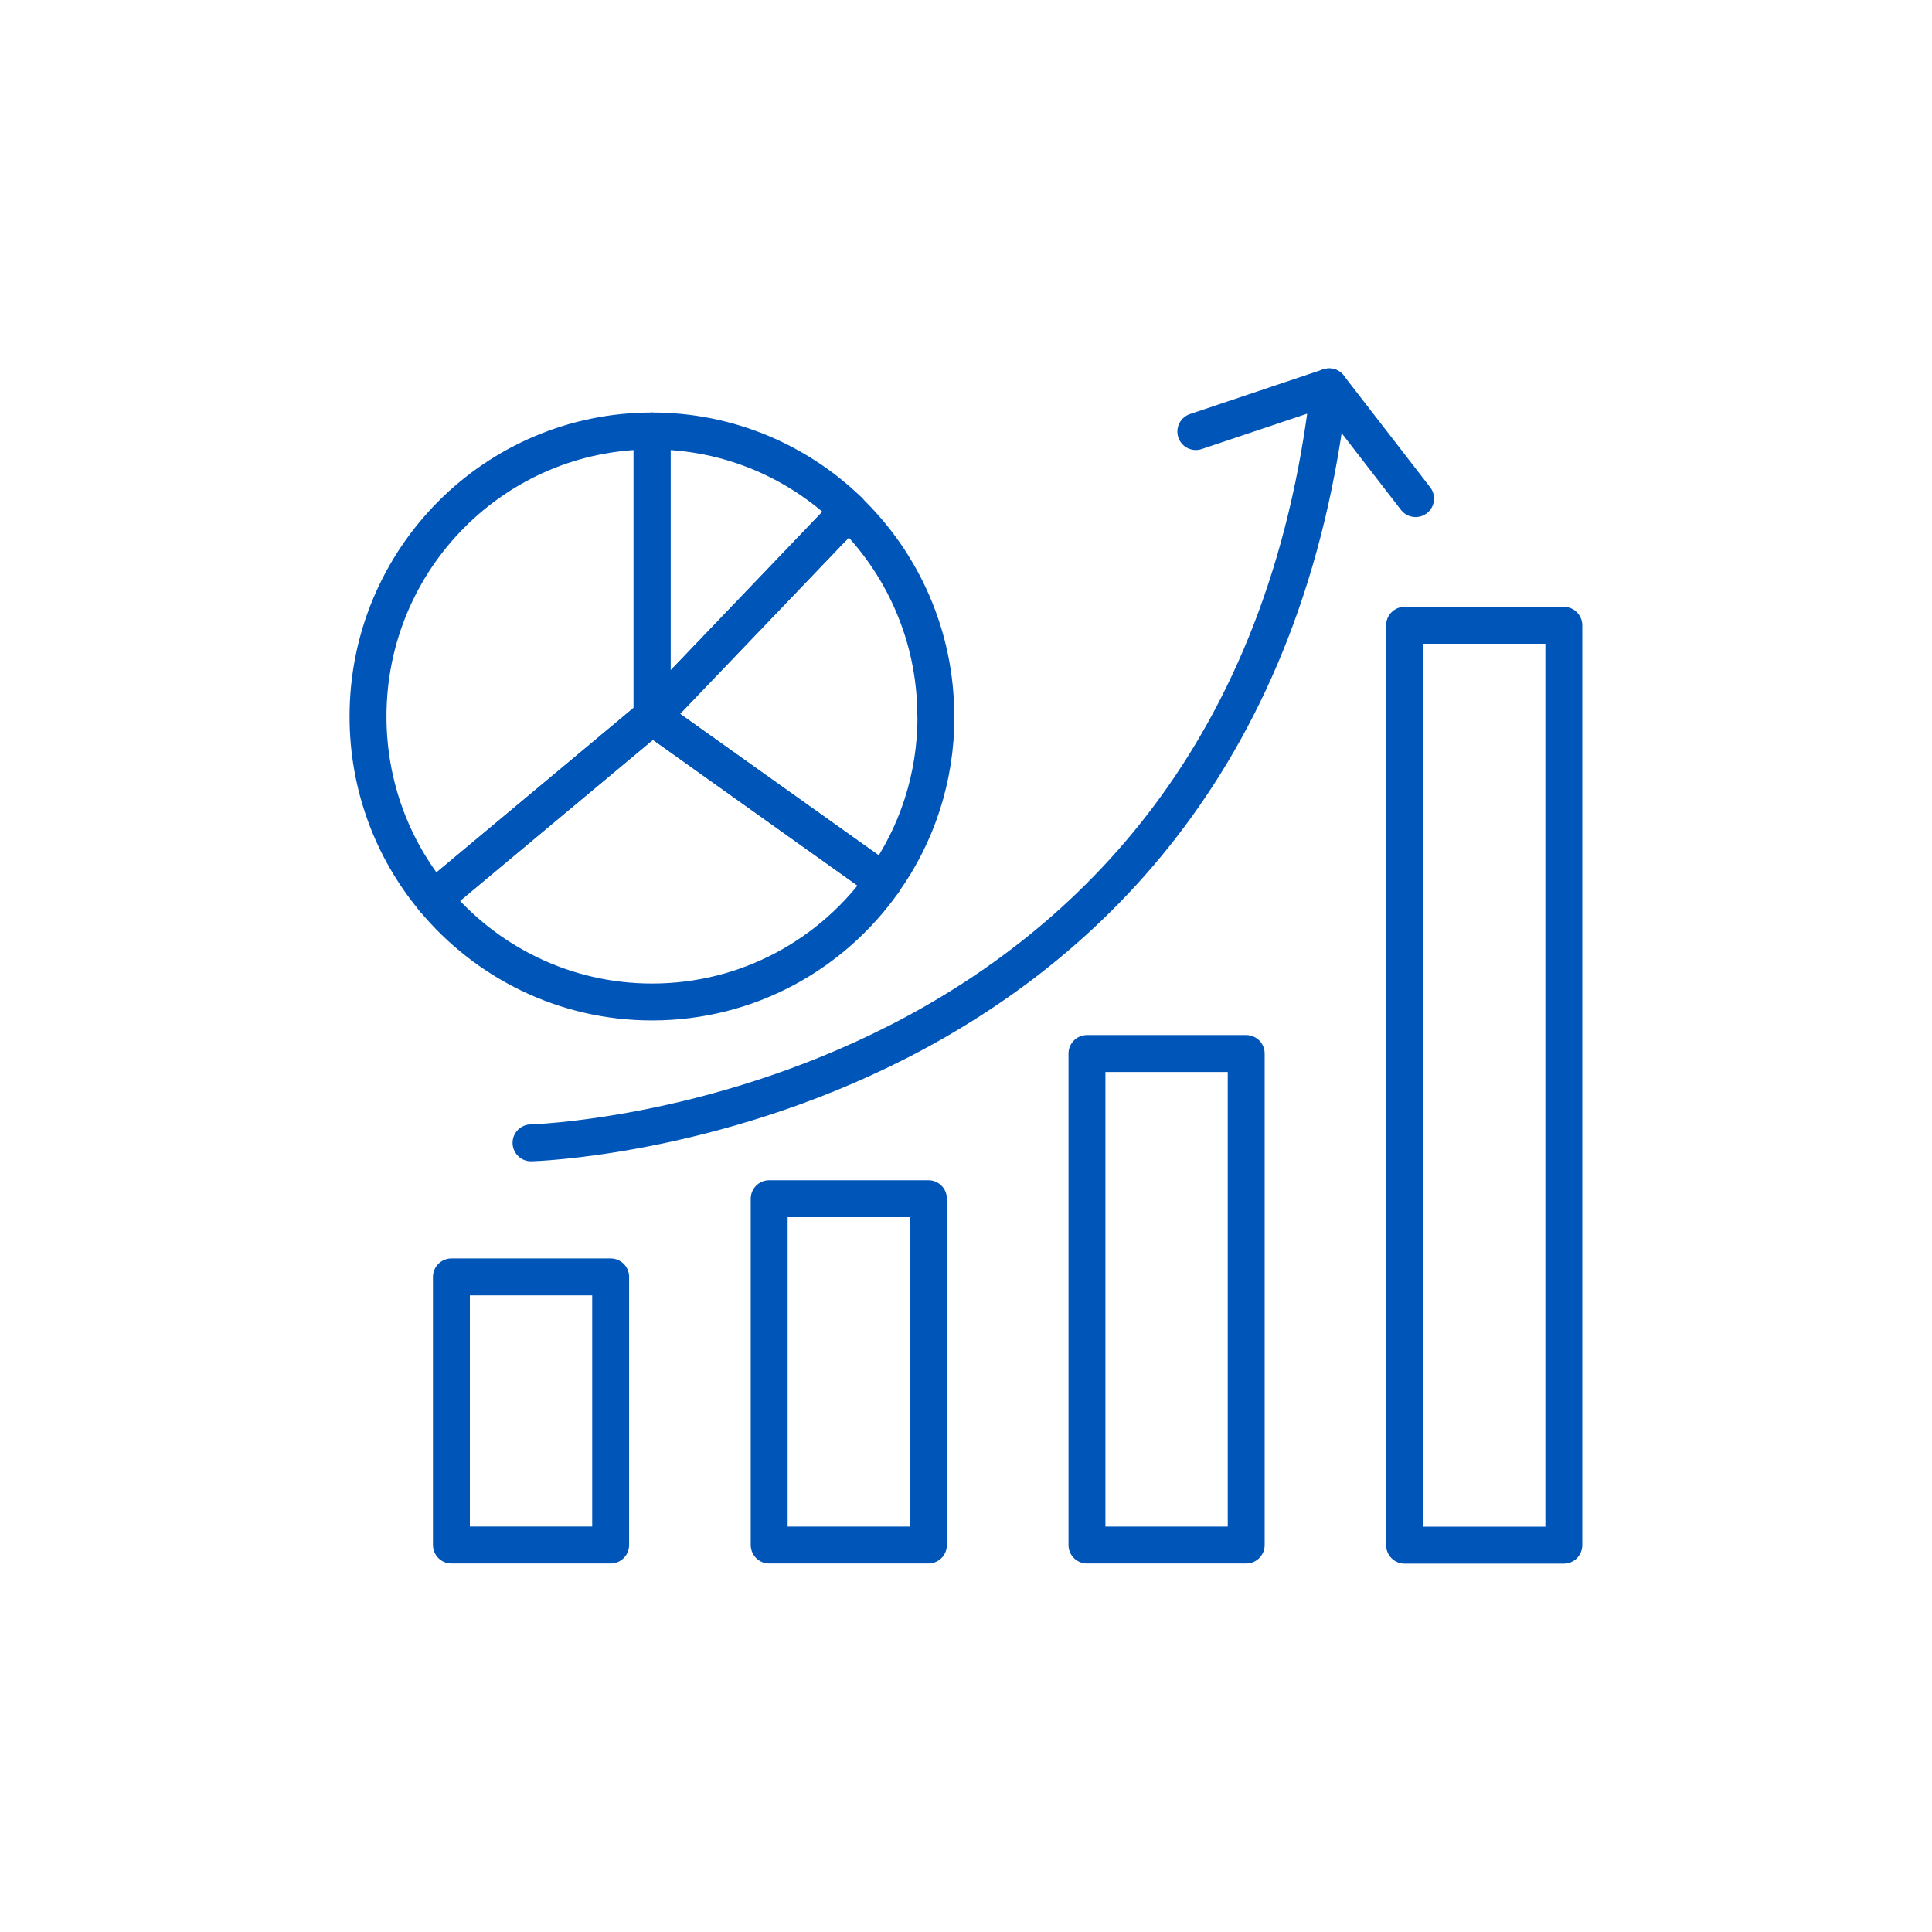
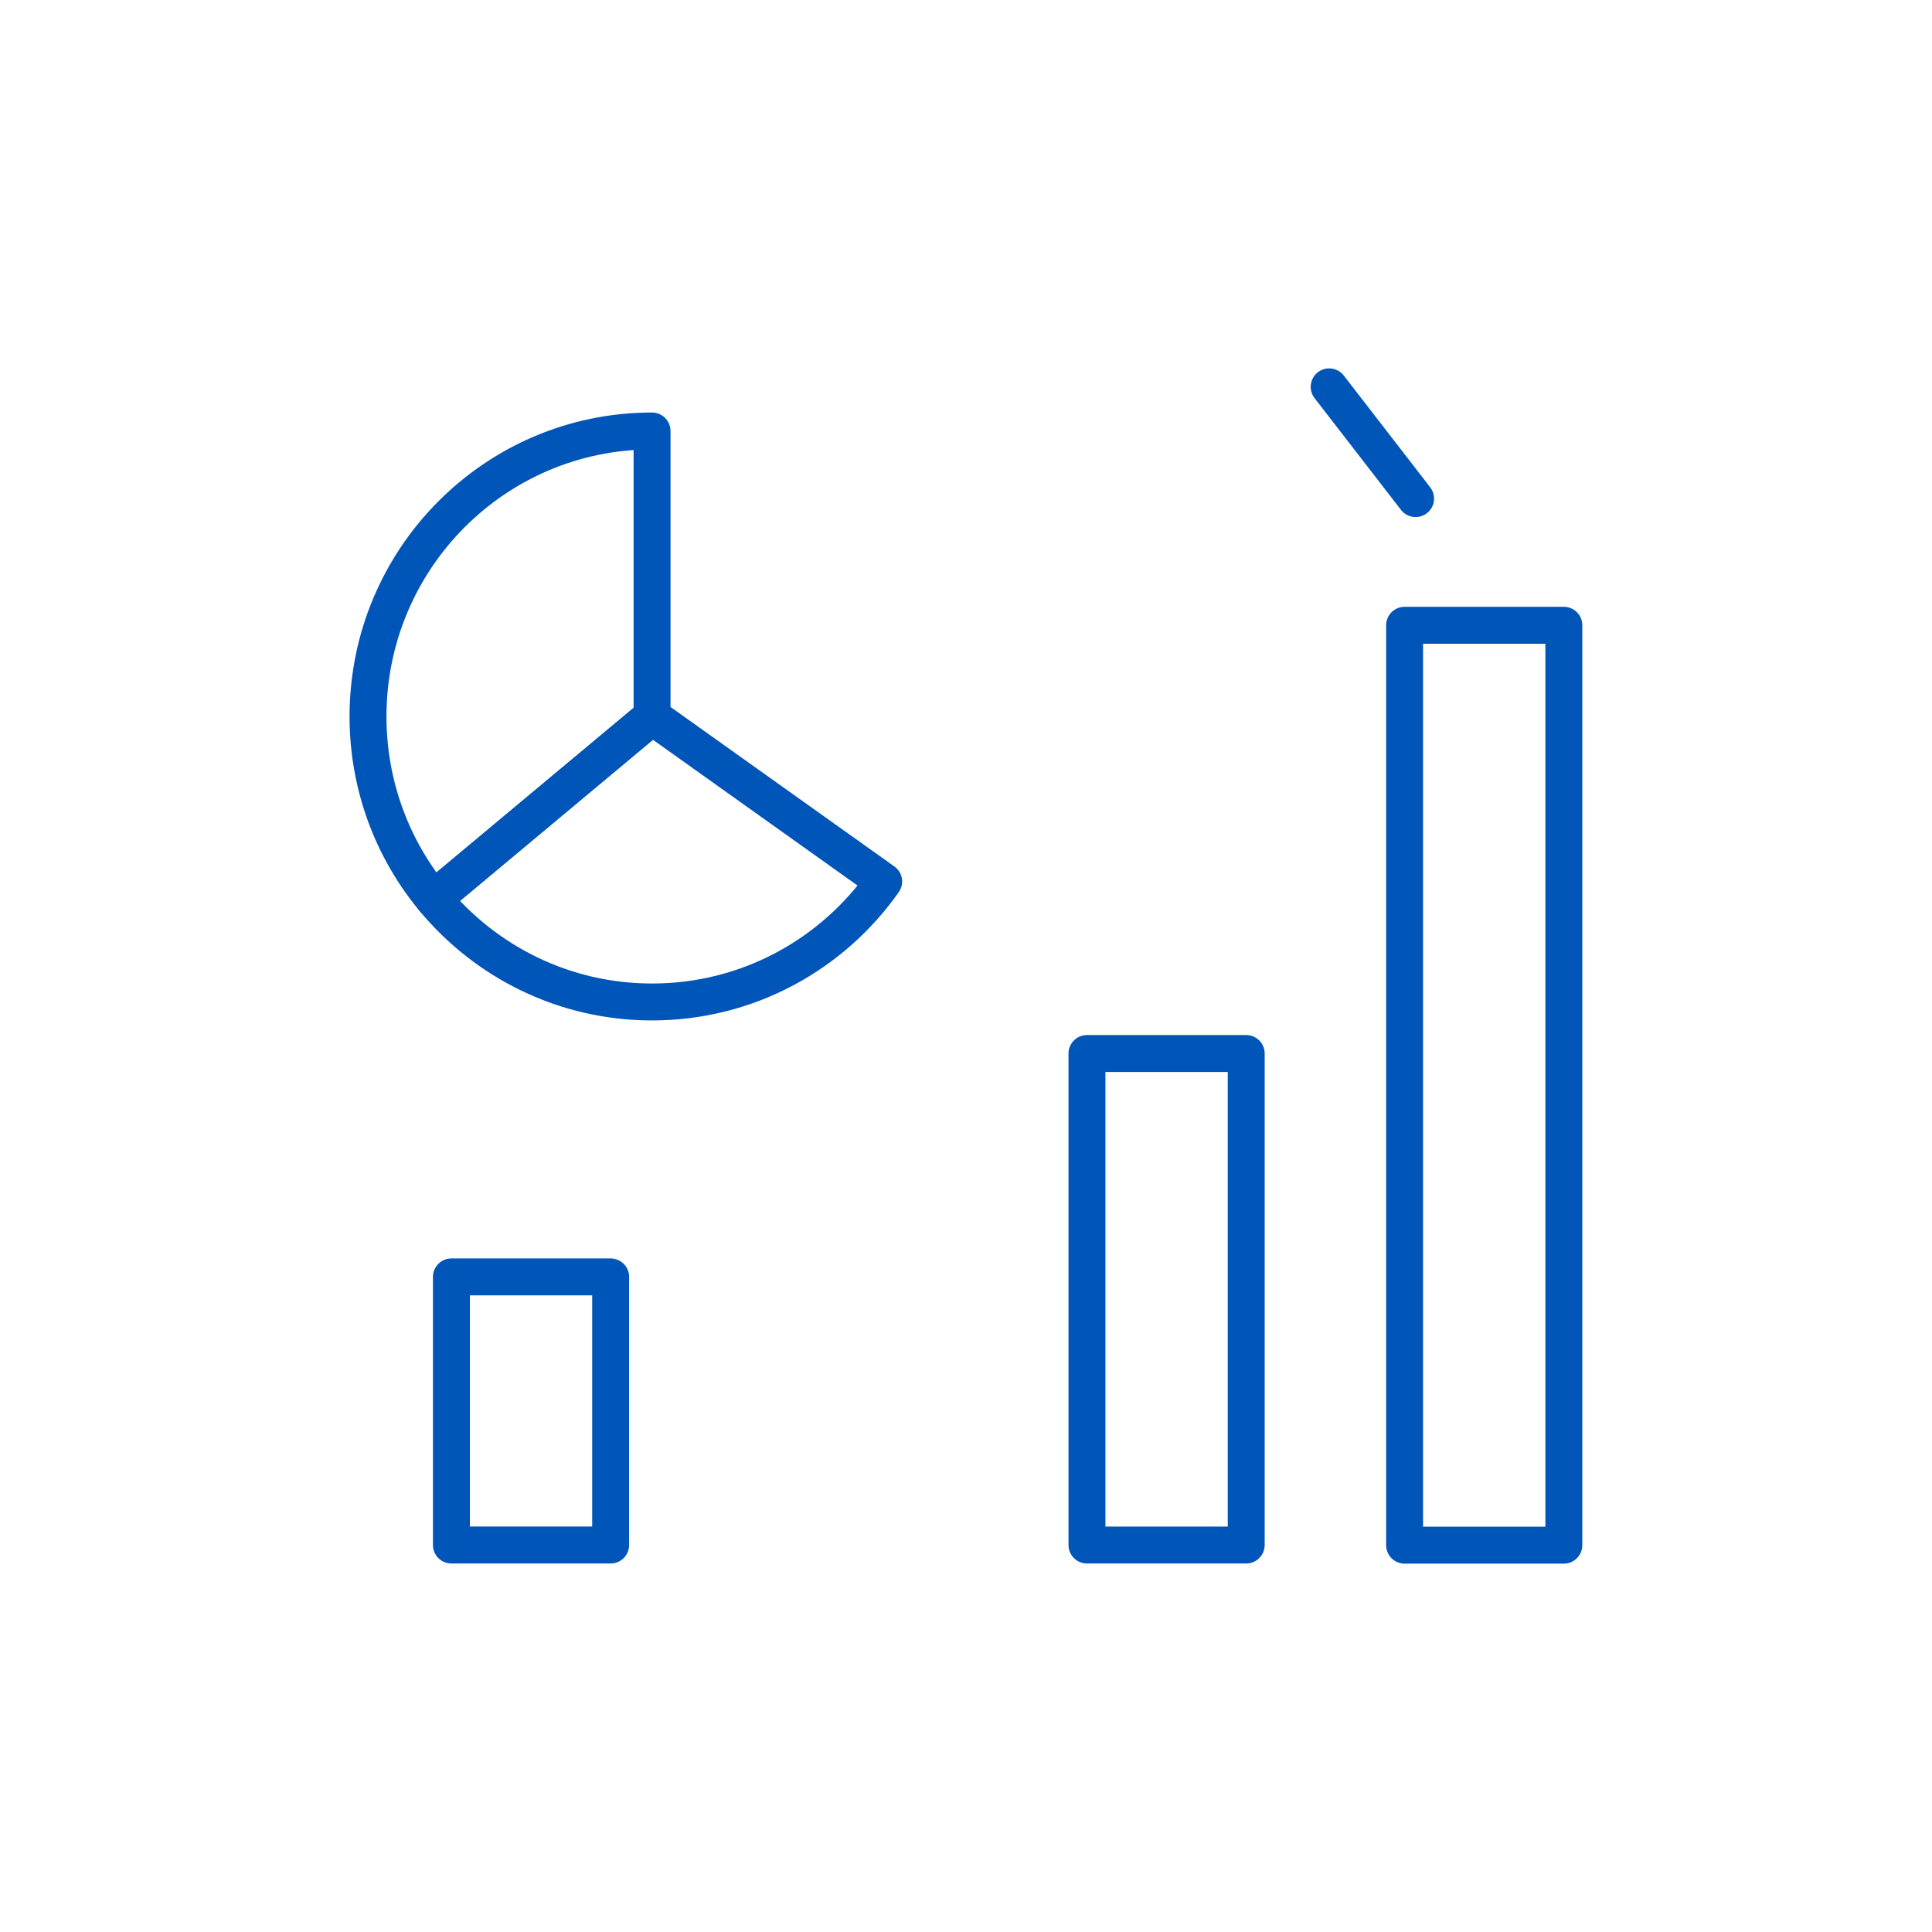
<svg xmlns="http://www.w3.org/2000/svg" id="a" viewBox="0 0 133.45 133.45">
  <path d="M61.04,60.89c-3.55,5.04-9.39,8.32-16,8.32-6.06,0-11.49-2.77-15.09-7.12l15.09-12.6,16,11.4Z" style="fill:none; stroke:#0055b8; stroke-linecap:round; stroke-linejoin:round; stroke-width:2.55px;" />
-   <path d="M64.65,49.49c0,4.25-1.33,8.19-3.62,11.4l-16-11.4,13.59-14.2c3.71,3.58,6.02,8.62,6.02,14.2Z" style="fill:none; stroke:#0055b8; stroke-linecap:round; stroke-linejoin:round; stroke-width:2.55px;" />
-   <path d="M58.63,35.29l-13.59,14.2V29.77c5.28,0,10.07,2.1,13.59,5.51Z" style="fill:none; stroke:#0055b8; stroke-linecap:round; stroke-linejoin:round; stroke-width:2.55px;" />
-   <path d="M45.04,29.77v19.72l-15.09,12.6c-2.83-3.41-4.53-7.81-4.53-12.6,0-10.89,8.78-19.72,19.61-19.72Z" style="fill:none; stroke:#0055b8; stroke-linecap:round; stroke-linejoin:round; stroke-width:2.55px;" />
+   <path d="M45.04,29.77v19.72l-15.09,12.6c-2.83-3.41-4.53-7.81-4.53-12.6,0-10.89,8.78-19.72,19.61-19.72" style="fill:none; stroke:#0055b8; stroke-linecap:round; stroke-linejoin:round; stroke-width:2.55px;" />
  <rect x="31.18" y="88.2" width="11" height="18.52" style="fill:none; stroke:#0055b8; stroke-linecap:round; stroke-linejoin:round; stroke-width:2.55px;" />
-   <rect x="53.13" y="82.8" width="11" height="23.92" style="fill:none; stroke:#0055b8; stroke-linecap:round; stroke-linejoin:round; stroke-width:2.55px;" />
  <rect x="75.08" y="72.77" width="11" height="33.95" style="fill:none; stroke:#0055b8; stroke-linecap:round; stroke-linejoin:round; stroke-width:2.55px;" />
  <rect x="97.02" y="43.19" width="11" height="63.54" style="fill:none; stroke:#0055b8; stroke-linecap:round; stroke-linejoin:round; stroke-width:2.55px;" />
-   <path d="M36.68,78.94s49.39-1.29,55.13-52.22l-9.21,3.09" style="fill:none; stroke:#0055b8; stroke-linecap:round; stroke-linejoin:round; stroke-width:2.55px;" />
  <line x1="97.78" y1="34.44" x2="91.81" y2="26.72" style="fill:none; stroke:#0055b8; stroke-linecap:round; stroke-linejoin:round; stroke-width:2.55px;" />
</svg>